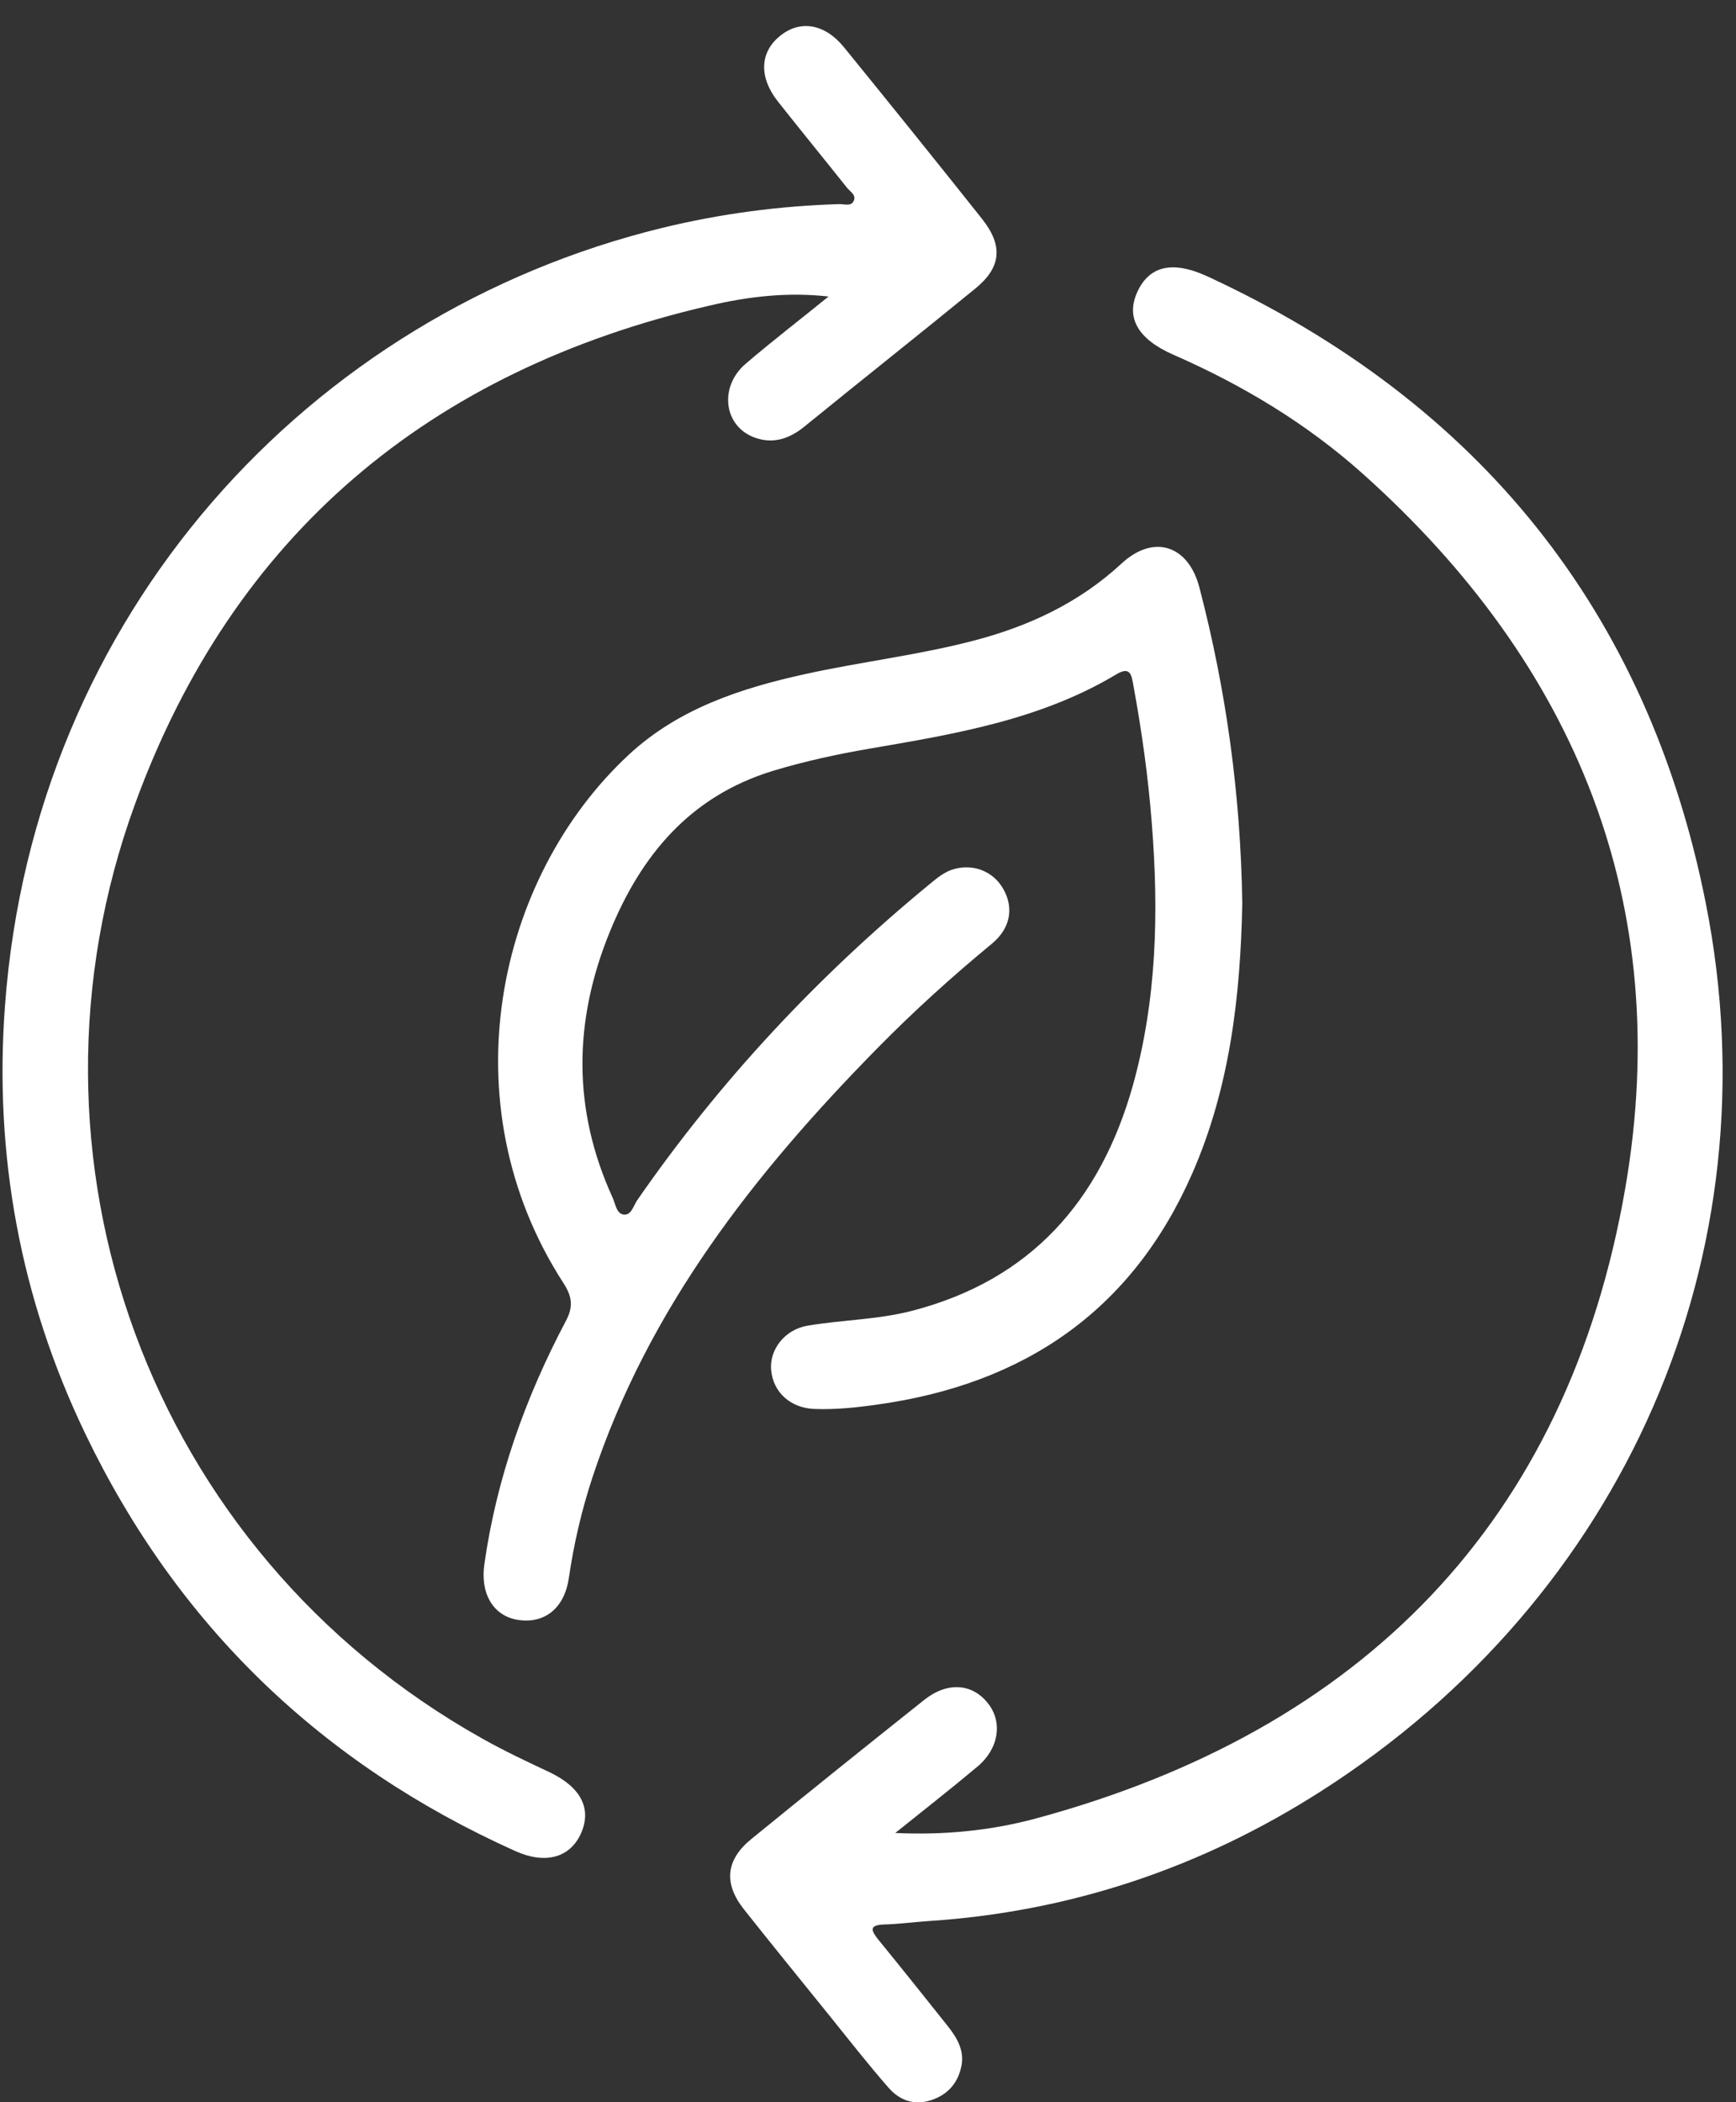
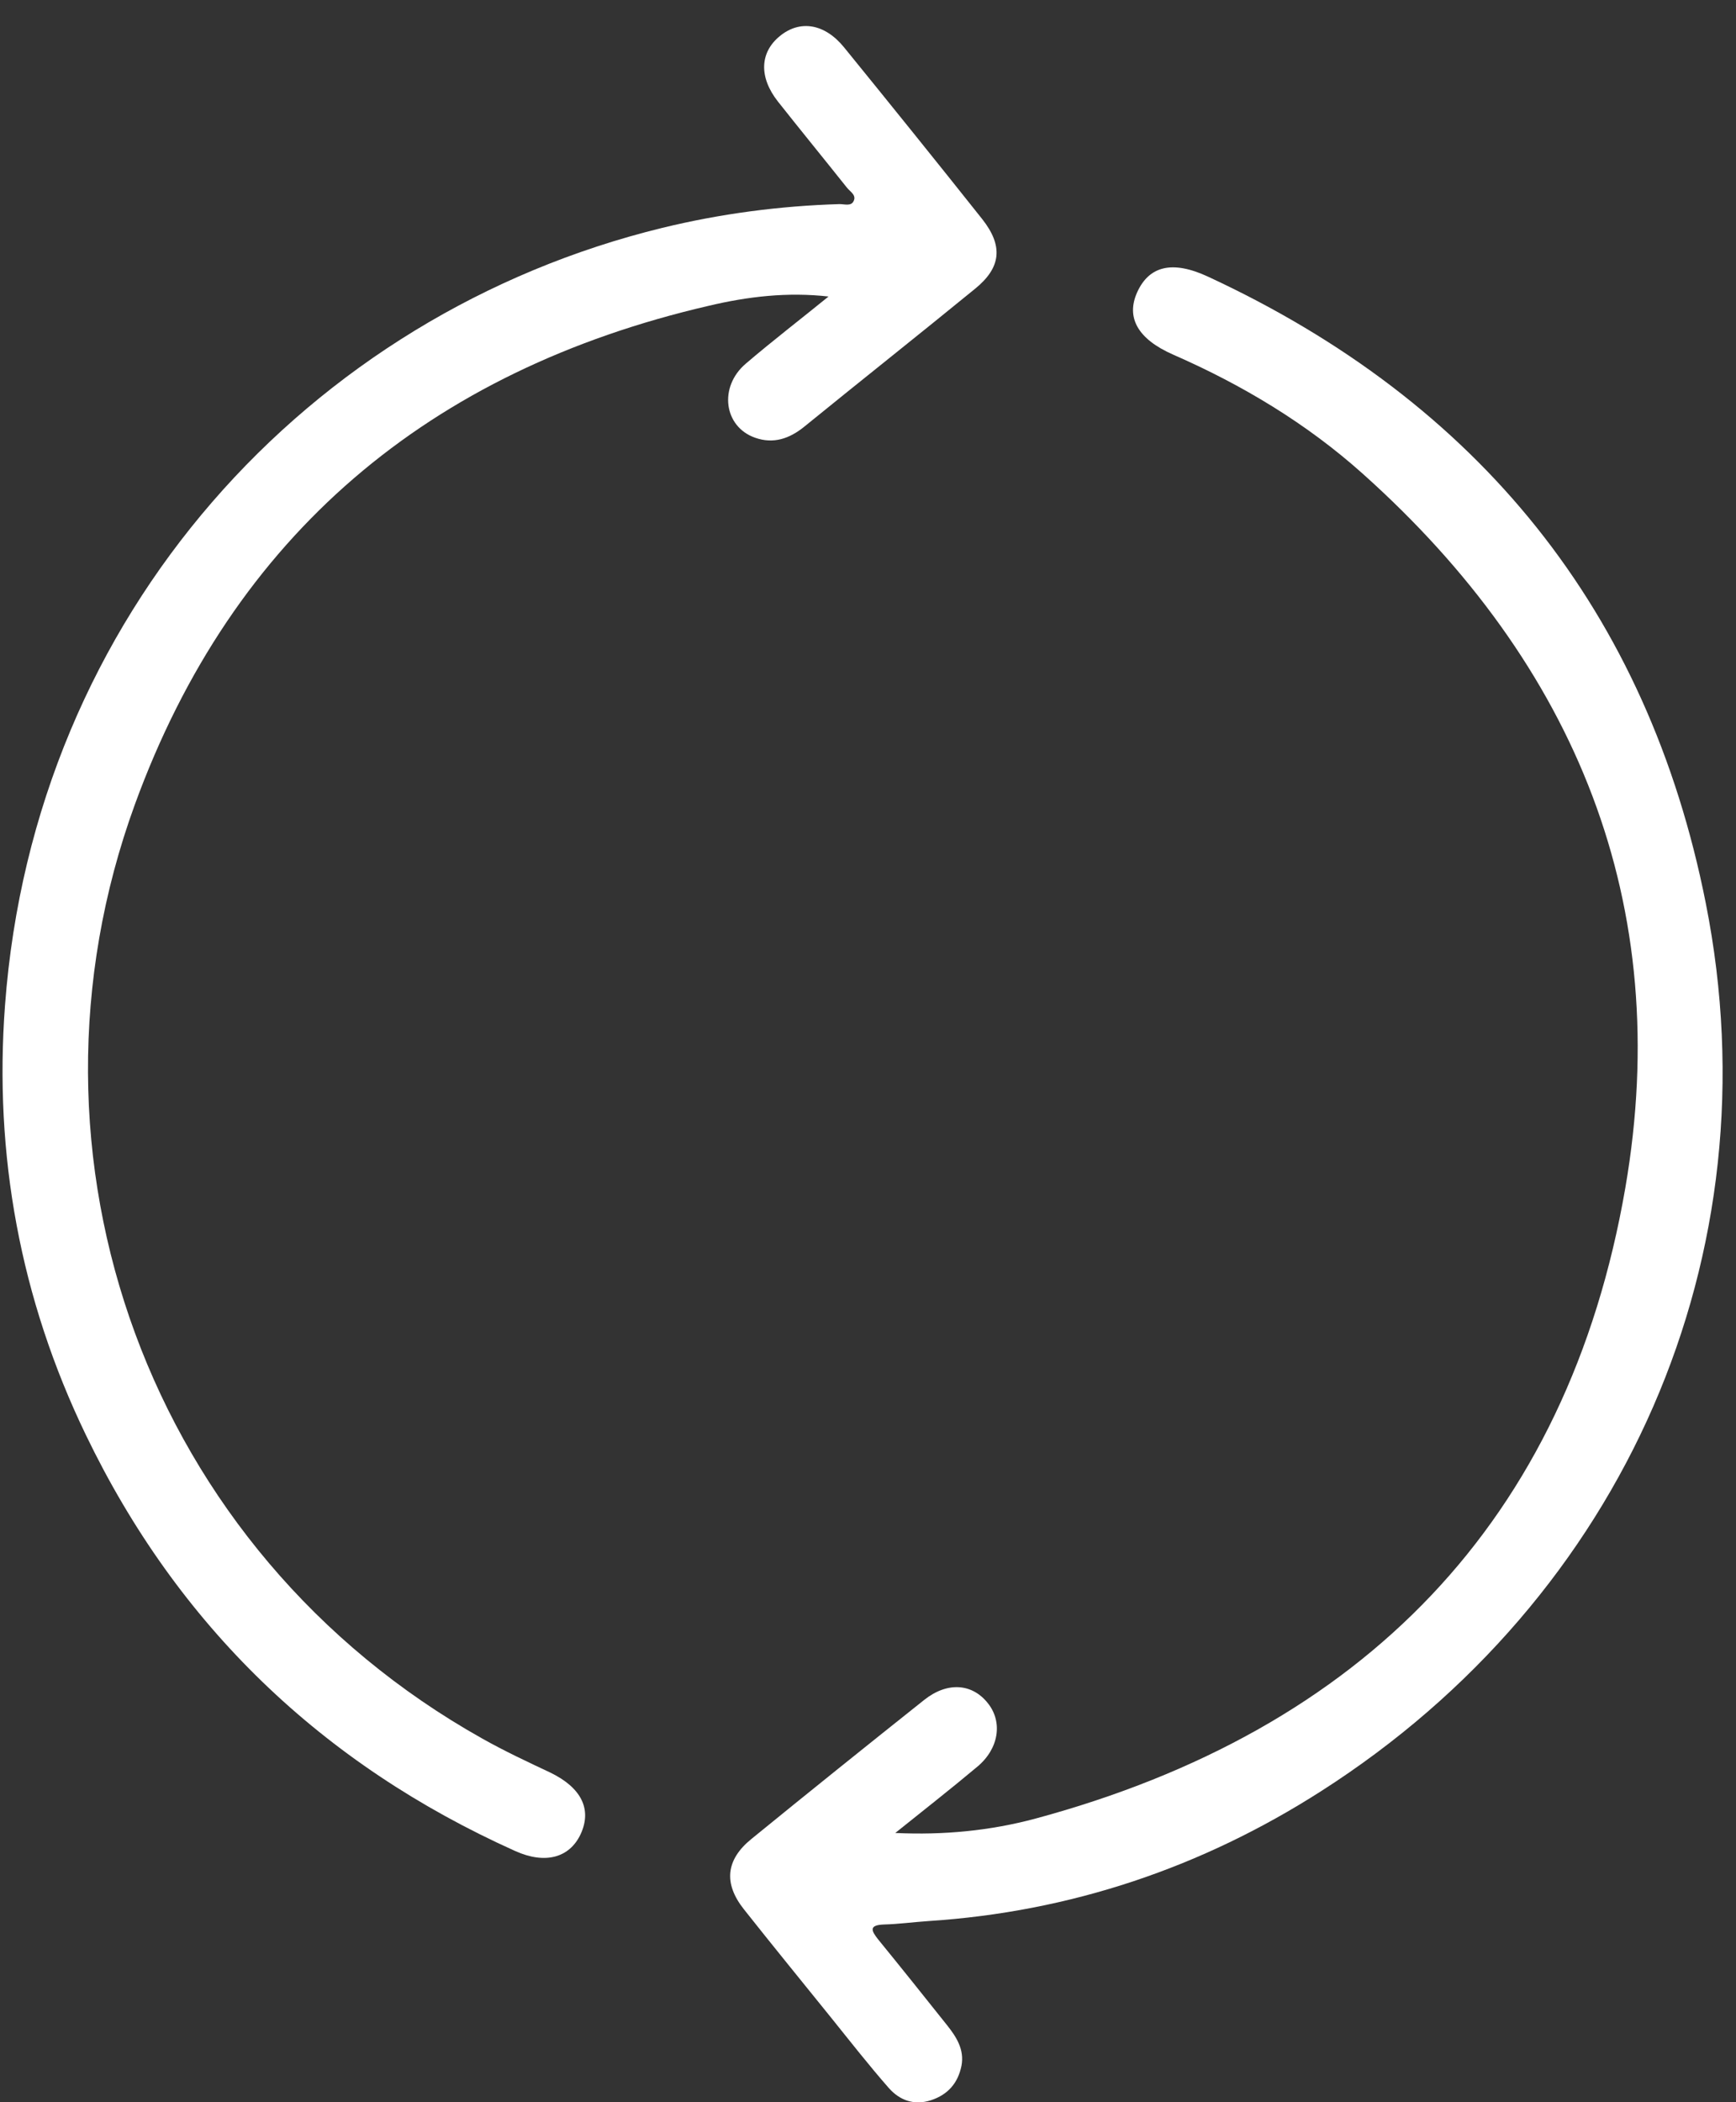
<svg xmlns="http://www.w3.org/2000/svg" width="57" height="69" viewBox="0 0 57 69" fill="none">
  <rect x="0" y="0" width="57" height="69" fill="#333333" stroke="none" />
-   <path d="M40.789 29.653C40.73 32.643 40.395 35.666 39.146 38.517C37.162 43.039 33.613 45.431 28.81 46.101C28.12 46.199 27.436 46.272 26.733 46.245C25.958 46.212 25.392 45.707 25.32 44.977C25.255 44.3 25.767 43.637 26.516 43.512C27.653 43.321 28.816 43.315 29.94 43.026C33.85 42.014 36.13 39.411 37.195 35.633C37.983 32.814 38.049 29.935 37.819 27.031C37.701 25.506 37.49 24.002 37.214 22.497C37.155 22.175 37.122 21.853 36.662 22.129C34.165 23.627 31.353 24.093 28.547 24.573C27.476 24.757 26.418 24.987 25.373 25.303C22.672 26.131 21.062 28.049 20.03 30.566C18.828 33.497 18.788 36.408 20.116 39.313C20.208 39.516 20.241 39.838 20.477 39.865C20.727 39.898 20.799 39.575 20.924 39.392C23.631 35.482 26.845 32.045 30.512 29.029C30.761 28.825 31.011 28.608 31.333 28.523C31.977 28.345 32.621 28.608 32.943 29.18C33.291 29.791 33.186 30.468 32.562 30.98C31.254 32.058 30.006 33.188 28.816 34.397C24.788 38.491 21.285 42.94 19.452 48.493C19.097 49.571 18.841 50.675 18.677 51.798C18.532 52.777 17.895 53.296 17.027 53.172C16.199 53.053 15.765 52.311 15.903 51.345C16.304 48.519 17.251 45.871 18.578 43.361C18.834 42.881 18.782 42.552 18.499 42.112C14.688 36.218 16.298 28.805 20.648 24.77C22.278 23.259 24.321 22.589 26.451 22.122C28.277 21.721 30.144 21.504 31.957 21.031C33.778 20.558 35.427 19.789 36.827 18.495C37.878 17.522 39.021 17.89 39.383 19.29C40.263 22.661 40.736 26.085 40.789 29.653Z" fill="white" />
  <path d="M29.408 60.163C30.978 60.236 32.509 60.091 34.001 59.69C44.732 56.792 51.474 49.939 53.367 38.984C54.97 29.692 51.763 21.82 44.732 15.538C42.892 13.895 40.789 12.633 38.522 11.641C37.352 11.128 36.965 10.419 37.339 9.591C37.727 8.736 38.483 8.533 39.659 9.078C48.55 13.198 54.109 20.065 56.008 29.646C58.302 41.186 53.327 52.436 43.378 58.79C39.455 61.3 35.144 62.753 30.472 63.055C29.986 63.088 29.506 63.154 29.02 63.167C28.52 63.186 28.606 63.37 28.836 63.66C29.598 64.593 30.347 65.532 31.096 66.472C31.405 66.86 31.668 67.274 31.57 67.799C31.458 68.365 31.129 68.752 30.564 68.936C30.012 69.114 29.539 68.936 29.184 68.535C28.527 67.786 27.916 67.004 27.292 66.229C26.332 65.039 25.366 63.857 24.42 62.661C23.756 61.819 23.829 61.044 24.67 60.361C26.556 58.823 28.448 57.305 30.347 55.794C31.11 55.189 31.924 55.255 32.437 55.905C32.93 56.523 32.798 57.397 32.089 57.988C31.202 58.731 30.295 59.441 29.395 60.163H29.408Z" fill="white" />
  <path d="M27.226 9.735C25.853 9.577 24.545 9.735 23.27 10.037C14.103 12.16 7.657 17.549 4.43 26.4C0.211 37.972 4.864 50.911 15.831 57.062C16.554 57.469 17.31 57.824 18.066 58.179C19.084 58.672 19.445 59.381 19.064 60.203C18.703 60.972 17.908 61.202 16.916 60.755C10.568 57.903 5.836 53.362 2.814 47.087C0.665 42.631 -0.203 37.9 0.165 32.991C1.125 20.144 10.147 10.313 21.739 7.481C23.651 7.015 25.596 6.758 27.568 6.699C27.725 6.699 27.936 6.772 28.021 6.614C28.139 6.404 27.909 6.292 27.804 6.154C27.055 5.214 26.293 4.281 25.544 3.335C24.913 2.533 24.946 1.725 25.603 1.186C26.267 0.64 27.081 0.772 27.719 1.56C29.237 3.427 30.748 5.3 32.246 7.186C32.943 8.066 32.877 8.776 32.023 9.472C30.157 10.997 28.271 12.489 26.405 14.007C25.918 14.401 25.393 14.578 24.795 14.368C23.763 14.007 23.592 12.699 24.486 11.937C25.379 11.174 26.313 10.458 27.226 9.715V9.735Z" fill="white" />
</svg>